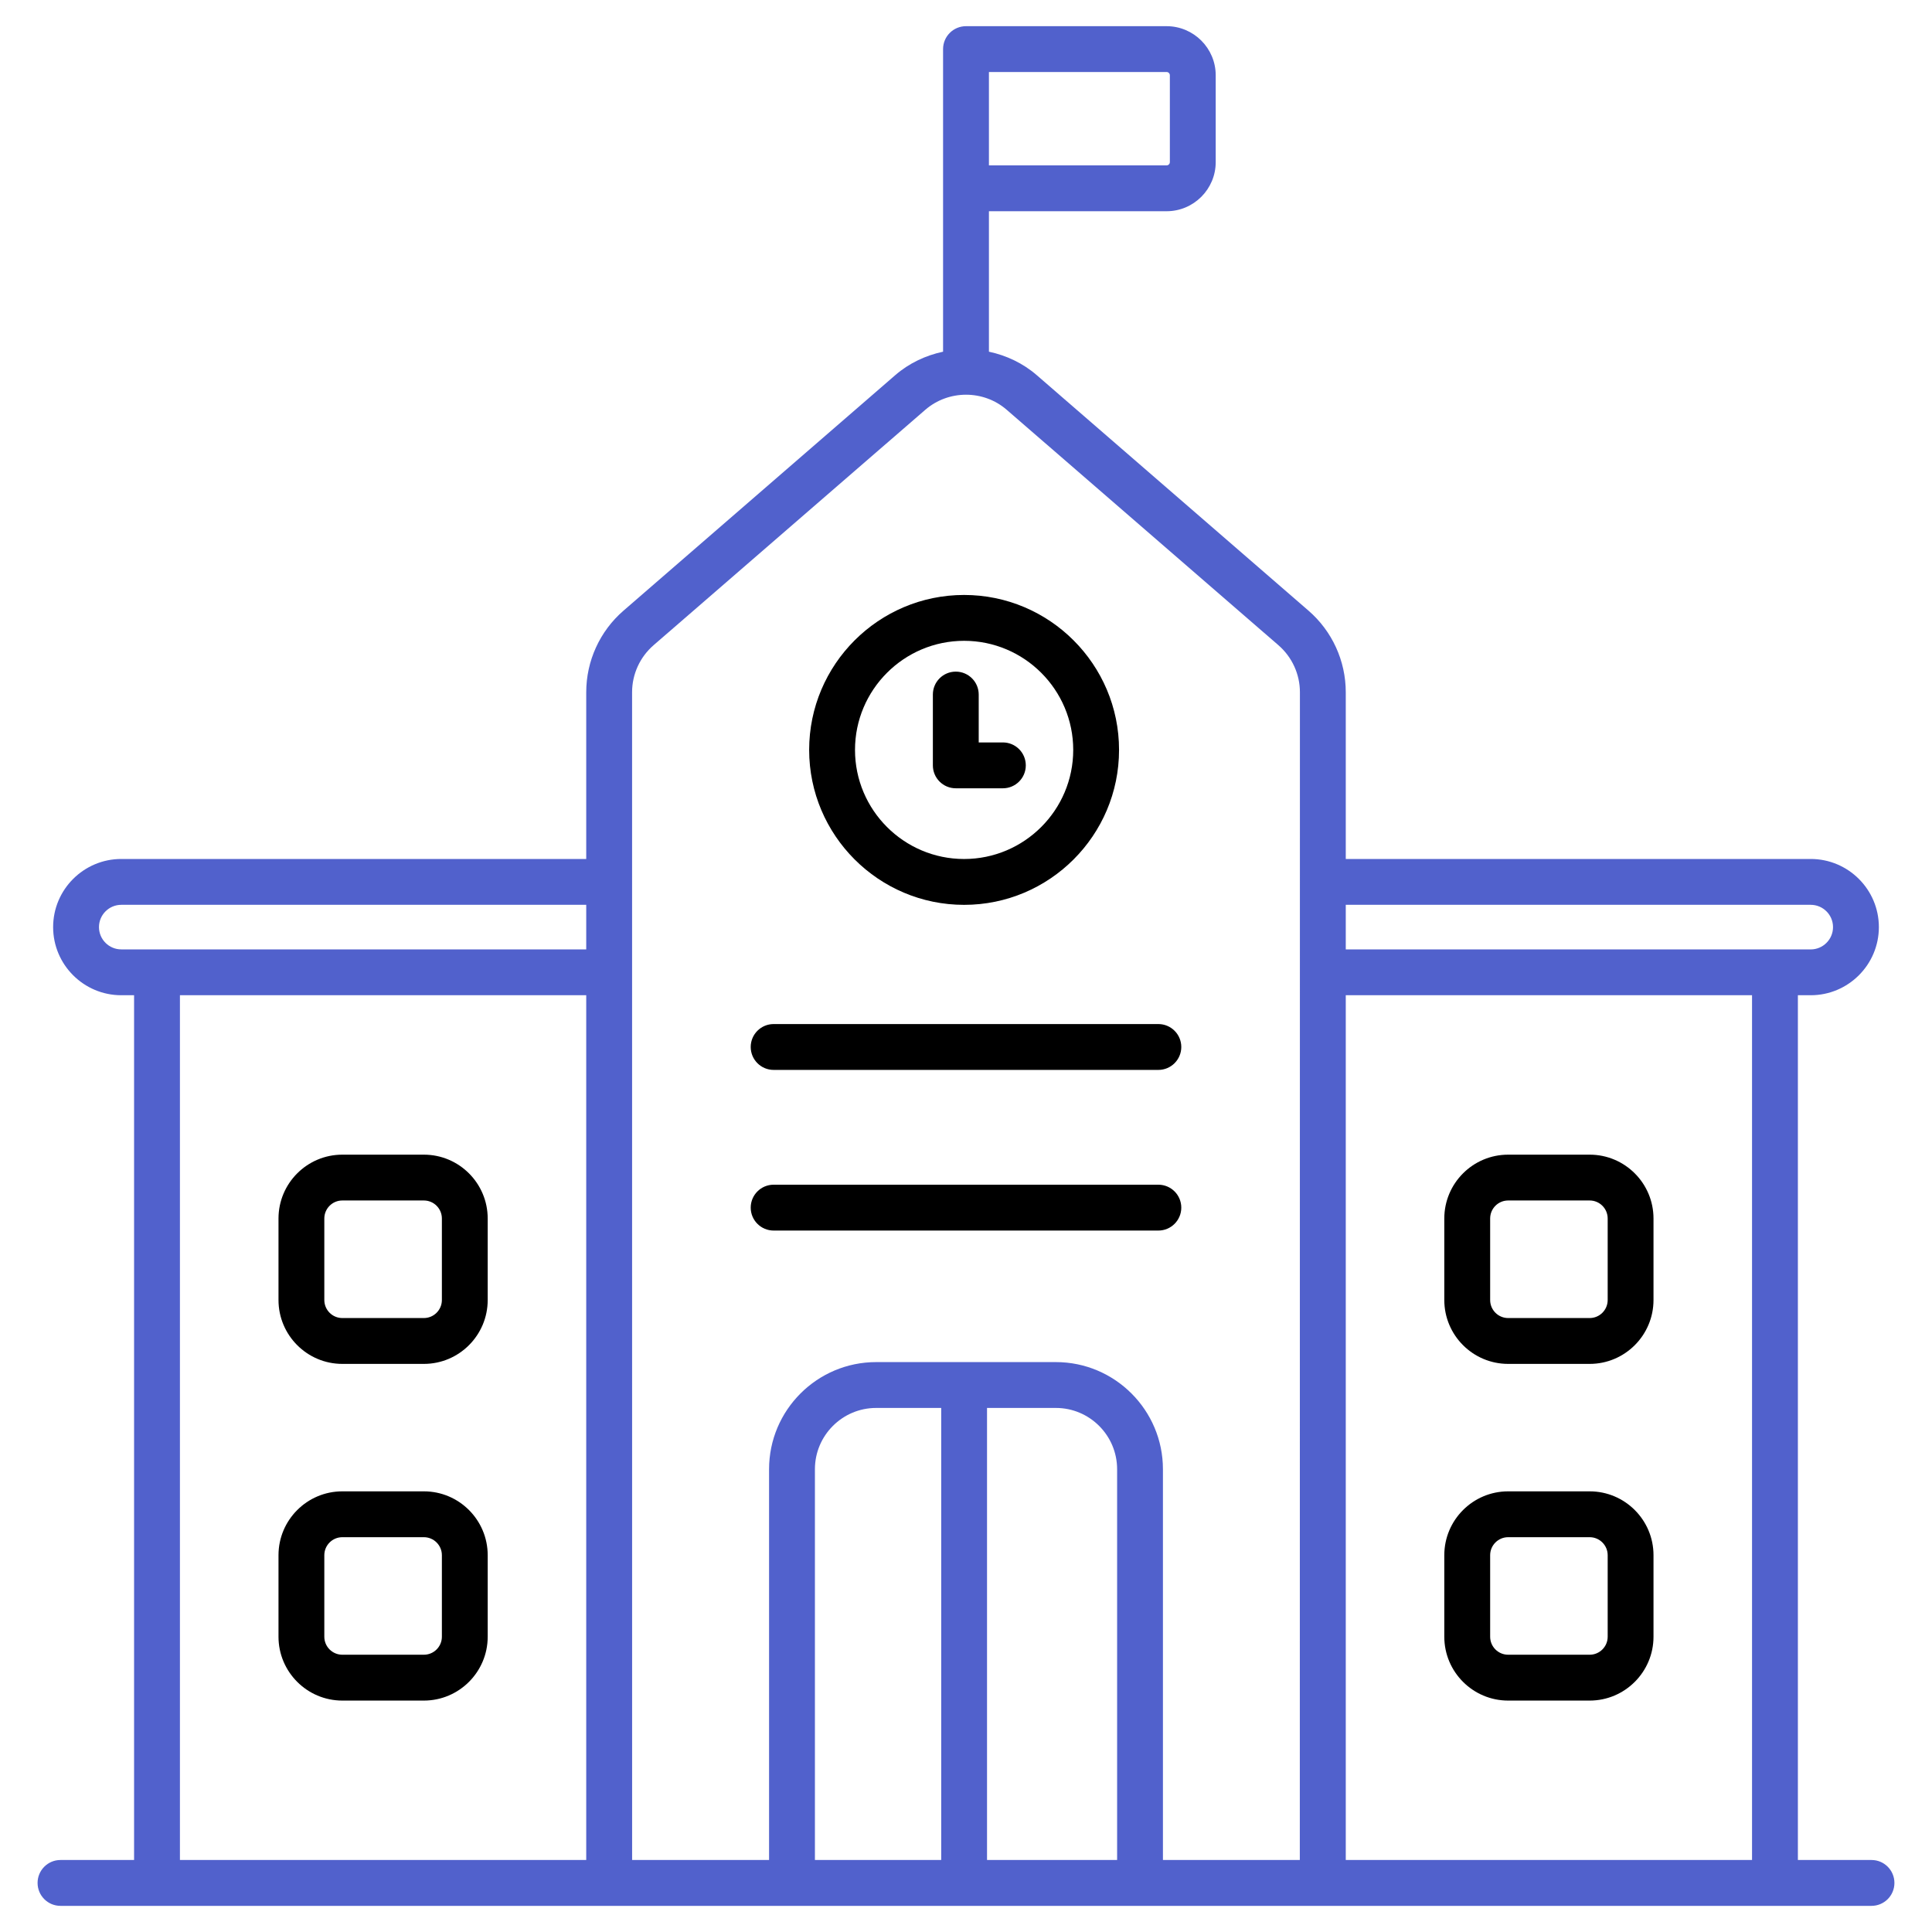
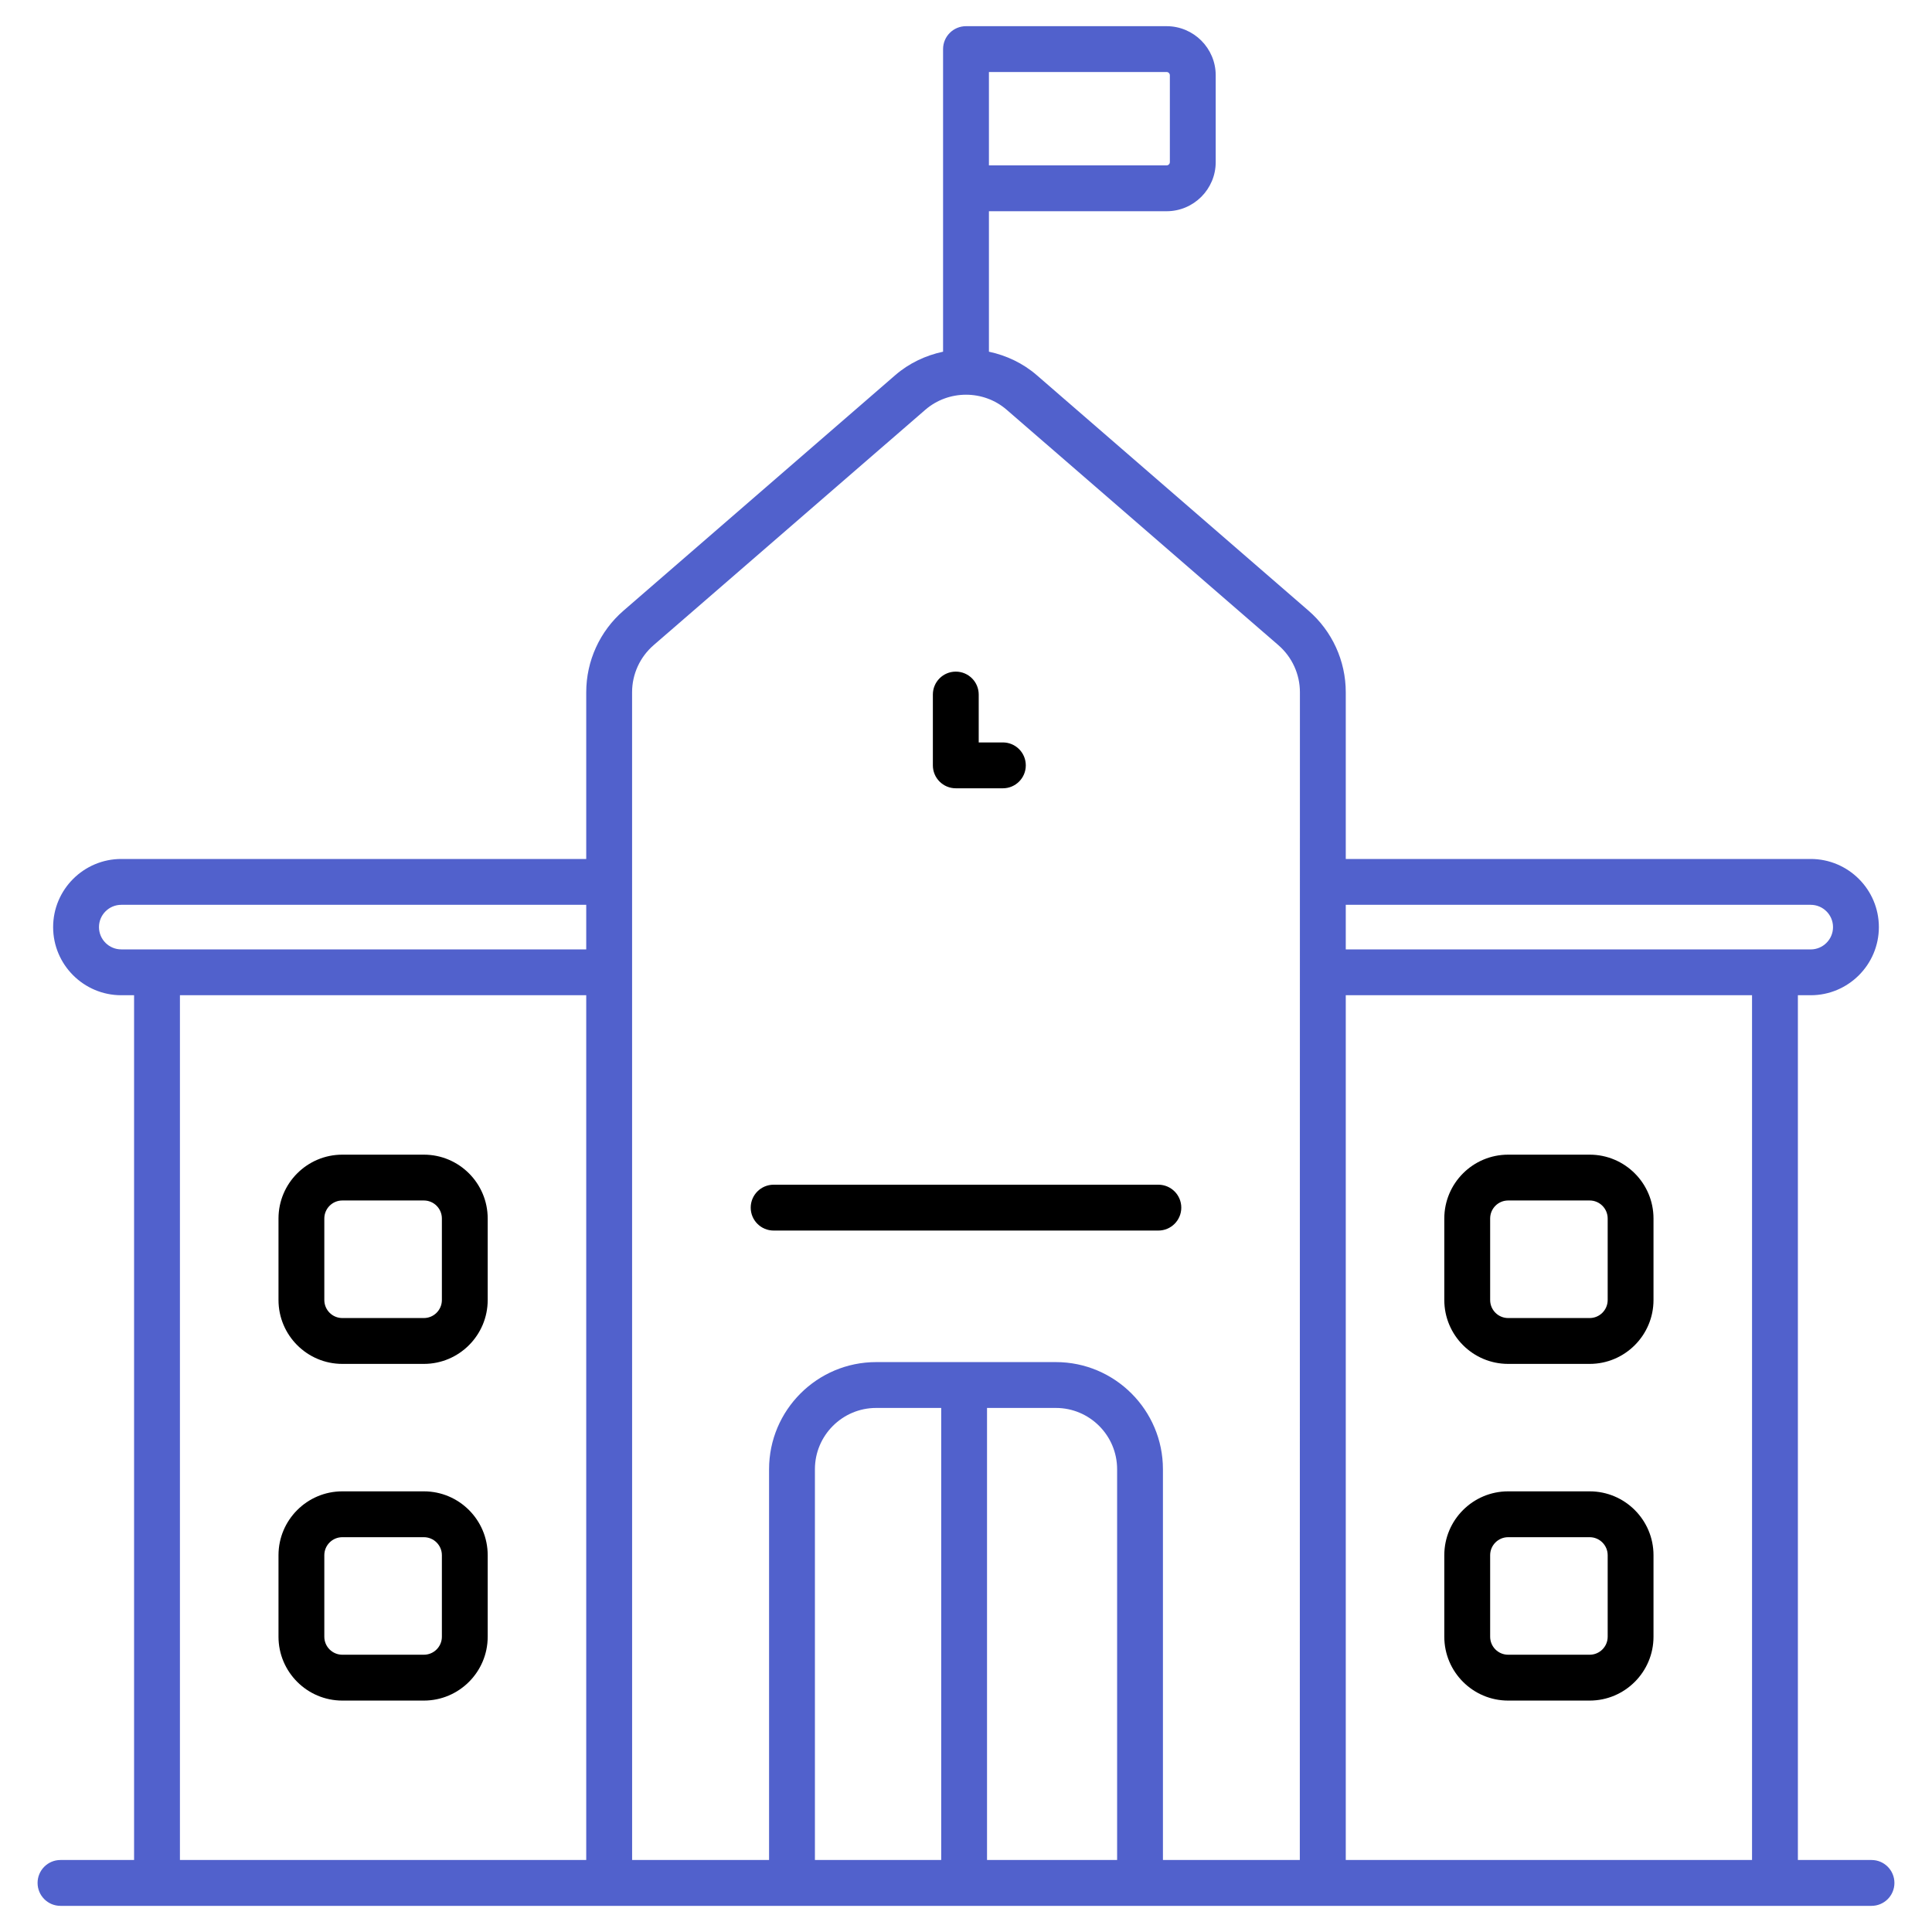
<svg xmlns="http://www.w3.org/2000/svg" width="60" height="60" viewBox="0 0 60 60" fill="none">
  <path d="M58.122 57.764H55.835V30.908H56.233C57.4 30.908 58.35 29.959 58.35 28.792C58.35 27.625 57.4 26.676 56.233 26.676H41.794V21.499C41.794 20.525 41.372 19.601 40.635 18.963L32.197 11.651C31.762 11.274 31.248 11.037 30.712 10.922V6.56H36.229C37.07 6.56 37.755 5.876 37.755 5.034V2.339C37.755 1.497 37.07 0.813 36.229 0.813H30C29.607 0.813 29.288 1.131 29.288 1.525V10.922C28.752 11.037 28.238 11.274 27.803 11.651L19.365 18.963C18.628 19.601 18.206 20.525 18.206 21.499V26.676H3.767C2.6 26.676 1.65 27.625 1.65 28.792C1.65 29.959 2.6 30.908 3.767 30.908H4.164V57.764H1.878C1.485 57.764 1.167 58.083 1.167 58.476C1.167 58.869 1.485 59.188 1.878 59.188H58.121C58.515 59.188 58.833 58.869 58.833 58.476C58.833 58.083 58.515 57.764 58.122 57.764ZM30.712 2.236H36.229C36.285 2.236 36.331 2.282 36.331 2.339V5.034C36.331 5.091 36.285 5.136 36.229 5.136H30.712V2.236ZM54.411 57.764H41.794V30.908H54.411V57.764ZM56.233 28.1C56.615 28.1 56.926 28.41 56.926 28.792C56.926 29.174 56.615 29.485 56.233 29.485C36.756 29.484 43.52 29.484 41.794 29.484V28.1L56.233 28.1ZM3.074 28.792C3.074 28.41 3.385 28.1 3.767 28.1H18.206V29.484C16.538 29.484 23.874 29.484 3.767 29.484C3.385 29.485 3.074 29.174 3.074 28.792ZM5.588 30.908H18.206V57.764H5.588V30.908ZM29.23 57.764H25.308V45.628C25.308 44.579 26.161 43.725 27.21 43.725H29.23V57.764ZM34.693 57.764H30.653V43.725H32.791C33.84 43.725 34.693 44.579 34.693 45.628V57.764ZM32.791 42.301H27.21C25.376 42.301 23.884 43.793 23.884 45.628V57.764H19.631C19.631 50.233 19.63 31.183 19.63 21.498C19.63 20.938 19.873 20.406 20.297 20.038L28.735 12.727C29.456 12.103 30.544 12.101 31.265 12.727L39.703 20.038C40.127 20.406 40.37 20.938 40.37 21.498C40.37 22.087 40.367 57.678 40.367 57.764H36.116V45.628C36.116 43.794 34.624 42.301 32.791 42.301Z" fill="#5161CC" />
-   <path d="M29.941 28.101C32.595 28.101 34.753 25.942 34.753 23.289C34.753 20.636 32.595 18.477 29.941 18.477C27.288 18.477 25.129 20.636 25.129 23.289C25.13 25.942 27.288 28.101 29.941 28.101ZM29.941 19.901C31.81 19.901 33.33 21.421 33.33 23.289C33.33 25.157 31.809 26.677 29.941 26.677C28.073 26.677 26.553 25.157 26.553 23.289C26.553 21.421 28.073 19.901 29.941 19.901Z" fill="black" />
  <path d="M29.683 24.481H31.145C31.538 24.481 31.857 24.163 31.857 23.769C31.857 23.376 31.539 23.057 31.145 23.057H30.395V21.57C30.395 21.177 30.076 20.858 29.683 20.858C29.289 20.858 28.971 21.176 28.971 21.57V23.769C28.971 24.163 29.29 24.481 29.683 24.481Z" fill="black" />
-   <path d="M24.026 33.227H35.974C36.367 33.227 36.686 32.908 36.686 32.515C36.686 32.122 36.367 31.803 35.974 31.803H24.026C23.633 31.803 23.314 32.122 23.314 32.515C23.314 32.908 23.633 33.227 24.026 33.227Z" fill="black" />
  <path d="M36.686 37.504C36.686 37.111 36.367 36.792 35.974 36.792H24.026C23.633 36.792 23.314 37.111 23.314 37.504C23.314 37.897 23.633 38.216 24.026 38.216H35.974C36.367 38.216 36.686 37.897 36.686 37.504Z" fill="black" />
  <path d="M13.164 35.859H10.631C9.538 35.859 8.649 36.748 8.649 37.842V40.373C8.649 41.467 9.538 42.357 10.631 42.357H13.164C14.257 42.357 15.146 41.467 15.146 40.373V37.842C15.146 36.748 14.257 35.859 13.164 35.859ZM13.723 40.373C13.723 40.682 13.472 40.933 13.164 40.933H10.631C10.323 40.933 10.072 40.682 10.072 40.373V37.842C10.072 37.533 10.323 37.282 10.631 37.282H13.164C13.472 37.282 13.723 37.533 13.723 37.842V40.373Z" fill="black" />
  <path d="M13.164 46.315H10.631C9.538 46.315 8.649 47.205 8.649 48.298V50.83C8.649 51.923 9.538 52.813 10.631 52.813H13.164C14.257 52.813 15.146 51.923 15.146 50.83V48.298C15.146 47.204 14.257 46.315 13.164 46.315ZM13.723 50.83C13.723 51.139 13.472 51.389 13.164 51.389H10.631C10.323 51.389 10.072 51.139 10.072 50.83V48.298C10.072 47.99 10.323 47.739 10.631 47.739H13.164C13.472 47.739 13.723 47.99 13.723 48.298V50.83Z" fill="black" />
  <path d="M46.837 42.357H49.369C50.462 42.357 51.351 41.467 51.351 40.373V37.842C51.351 36.748 50.462 35.859 49.369 35.859H46.837C45.743 35.859 44.854 36.748 44.854 37.842V40.373C44.854 41.467 45.743 42.357 46.837 42.357ZM46.278 37.842C46.278 37.533 46.528 37.282 46.837 37.282H49.369C49.677 37.282 49.928 37.533 49.928 37.842V40.373C49.928 40.682 49.677 40.933 49.369 40.933H46.837C46.528 40.933 46.278 40.682 46.278 40.373V37.842Z" fill="black" />
  <path d="M46.837 52.813H49.369C50.462 52.813 51.351 51.923 51.351 50.83V48.298C51.351 47.204 50.462 46.315 49.369 46.315H46.837C45.743 46.315 44.854 47.205 44.854 48.298V50.83C44.854 51.923 45.743 52.813 46.837 52.813ZM46.278 48.298C46.278 47.99 46.528 47.739 46.837 47.739H49.369C49.677 47.739 49.928 47.99 49.928 48.298V50.83C49.928 51.139 49.677 51.389 49.369 51.389H46.837C46.528 51.389 46.278 51.139 46.278 50.83V48.298Z" fill="black" />
</svg>